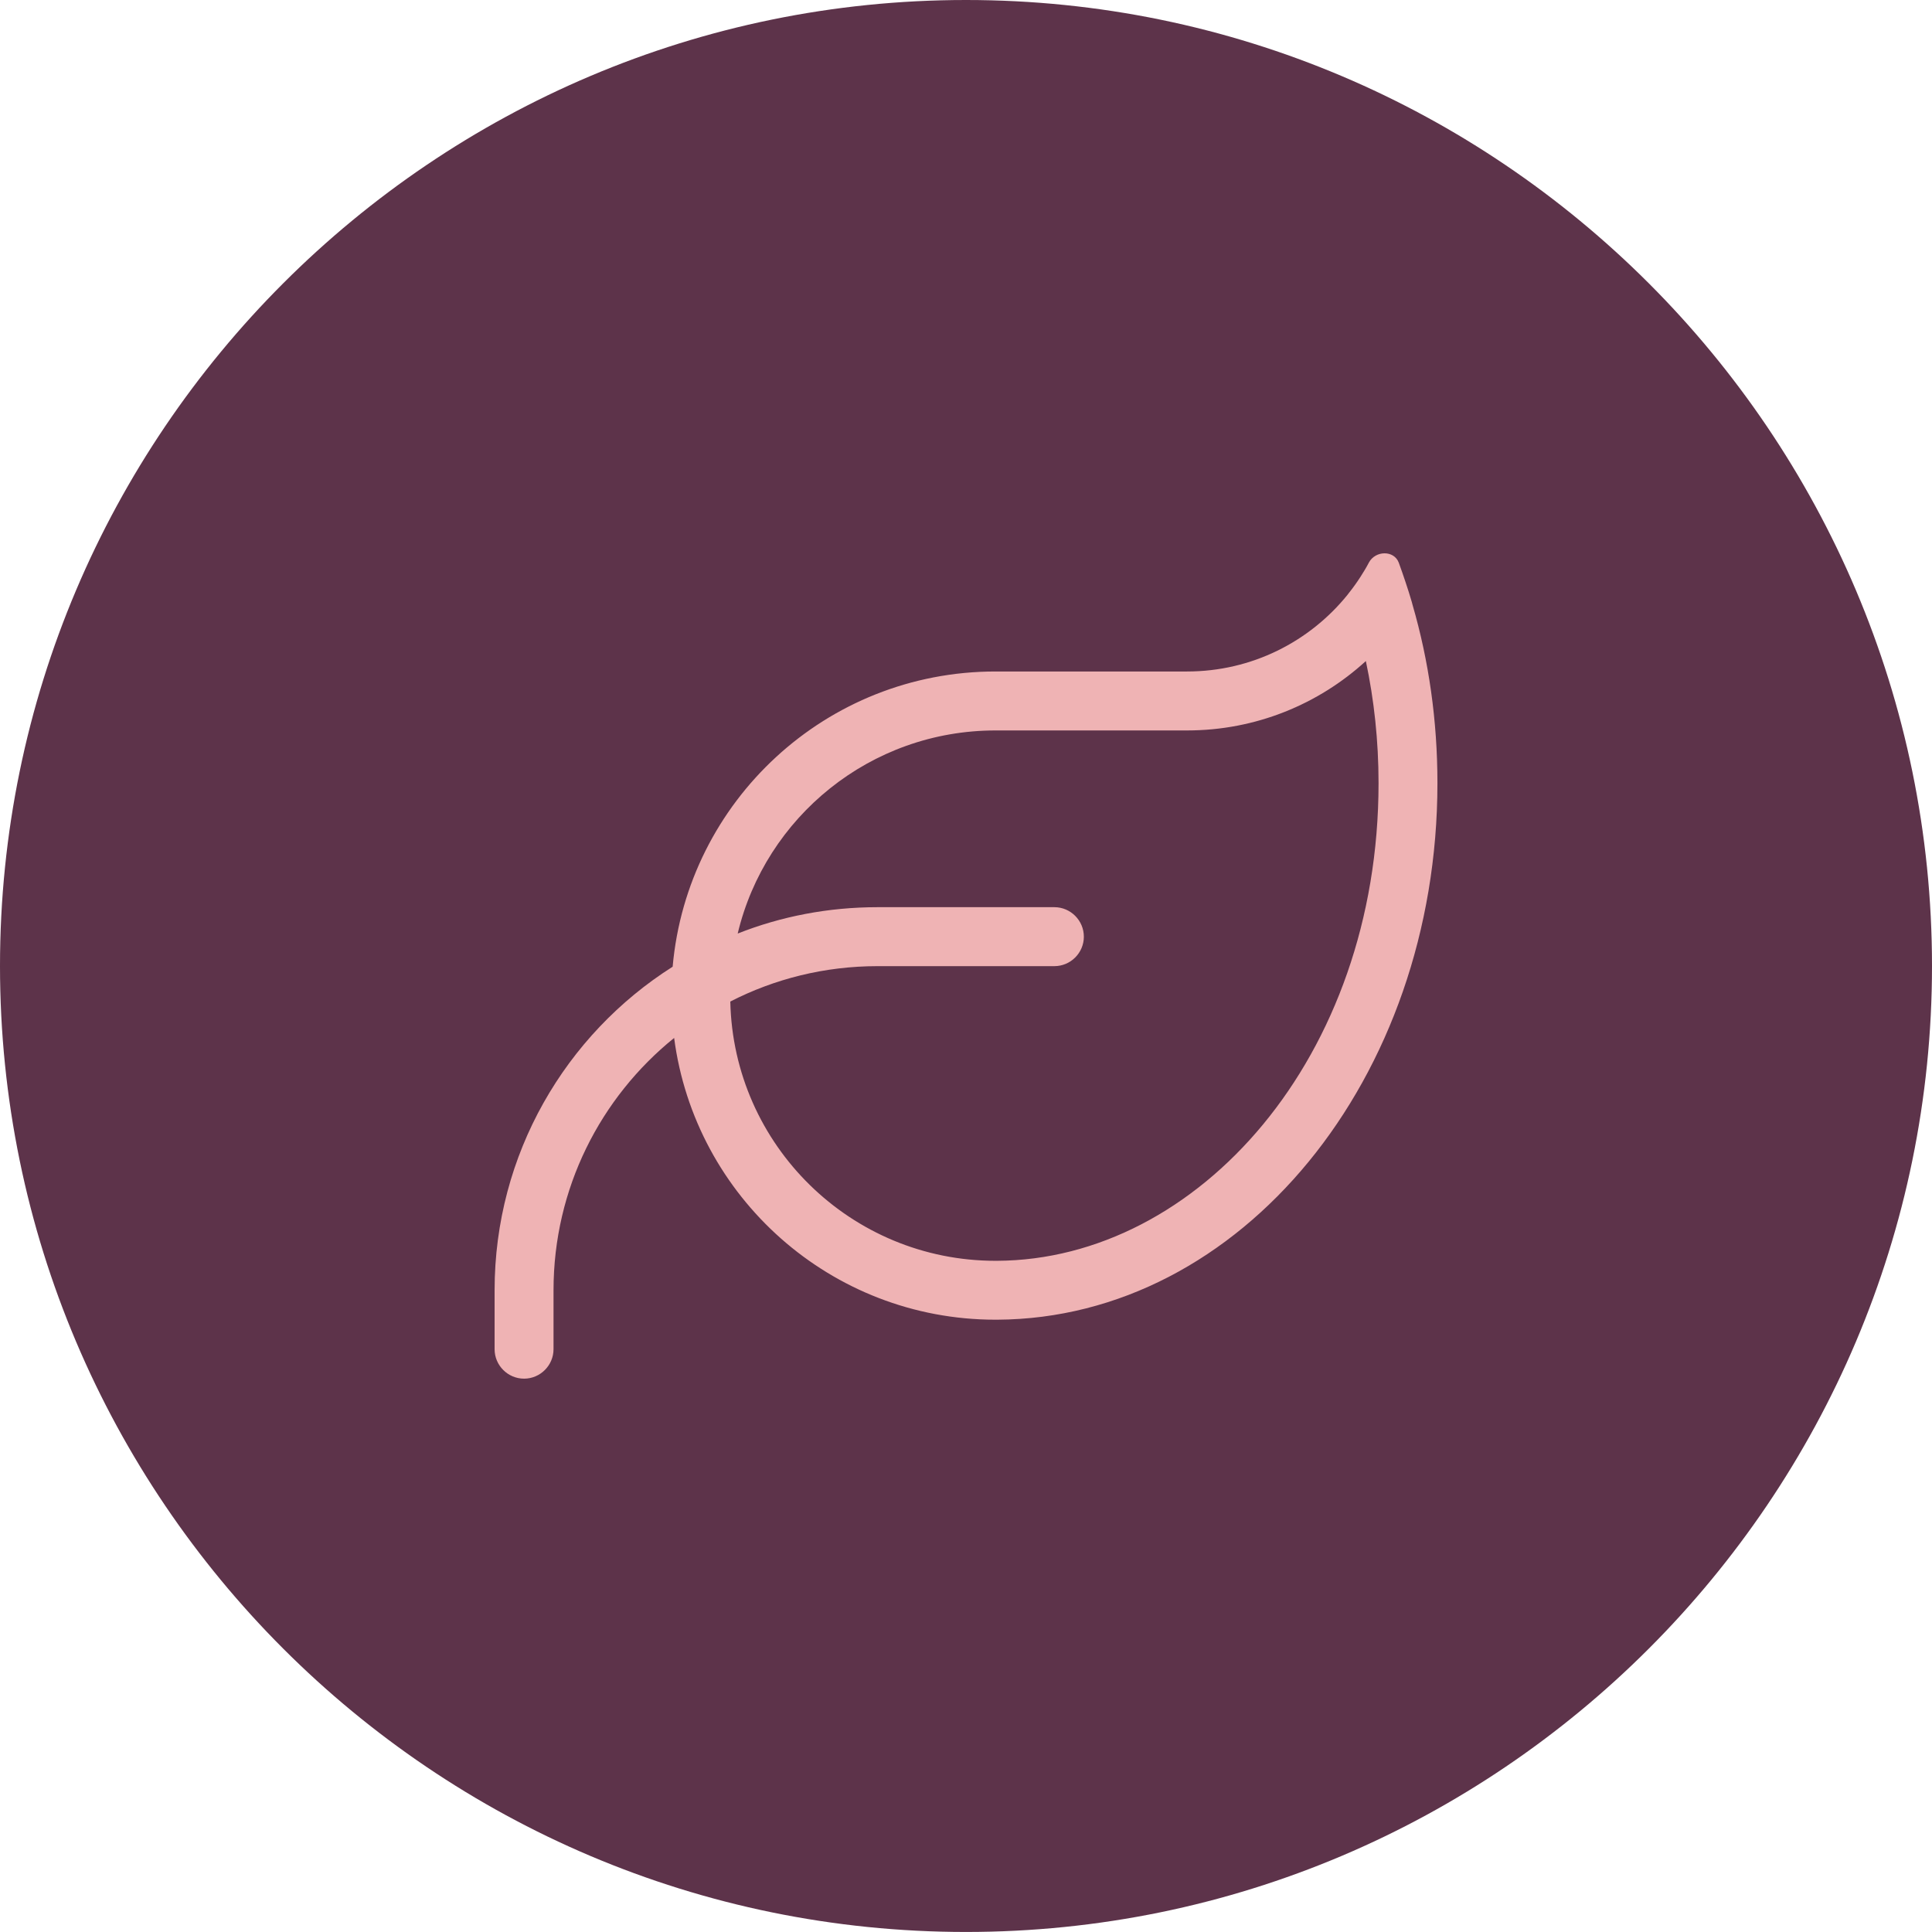
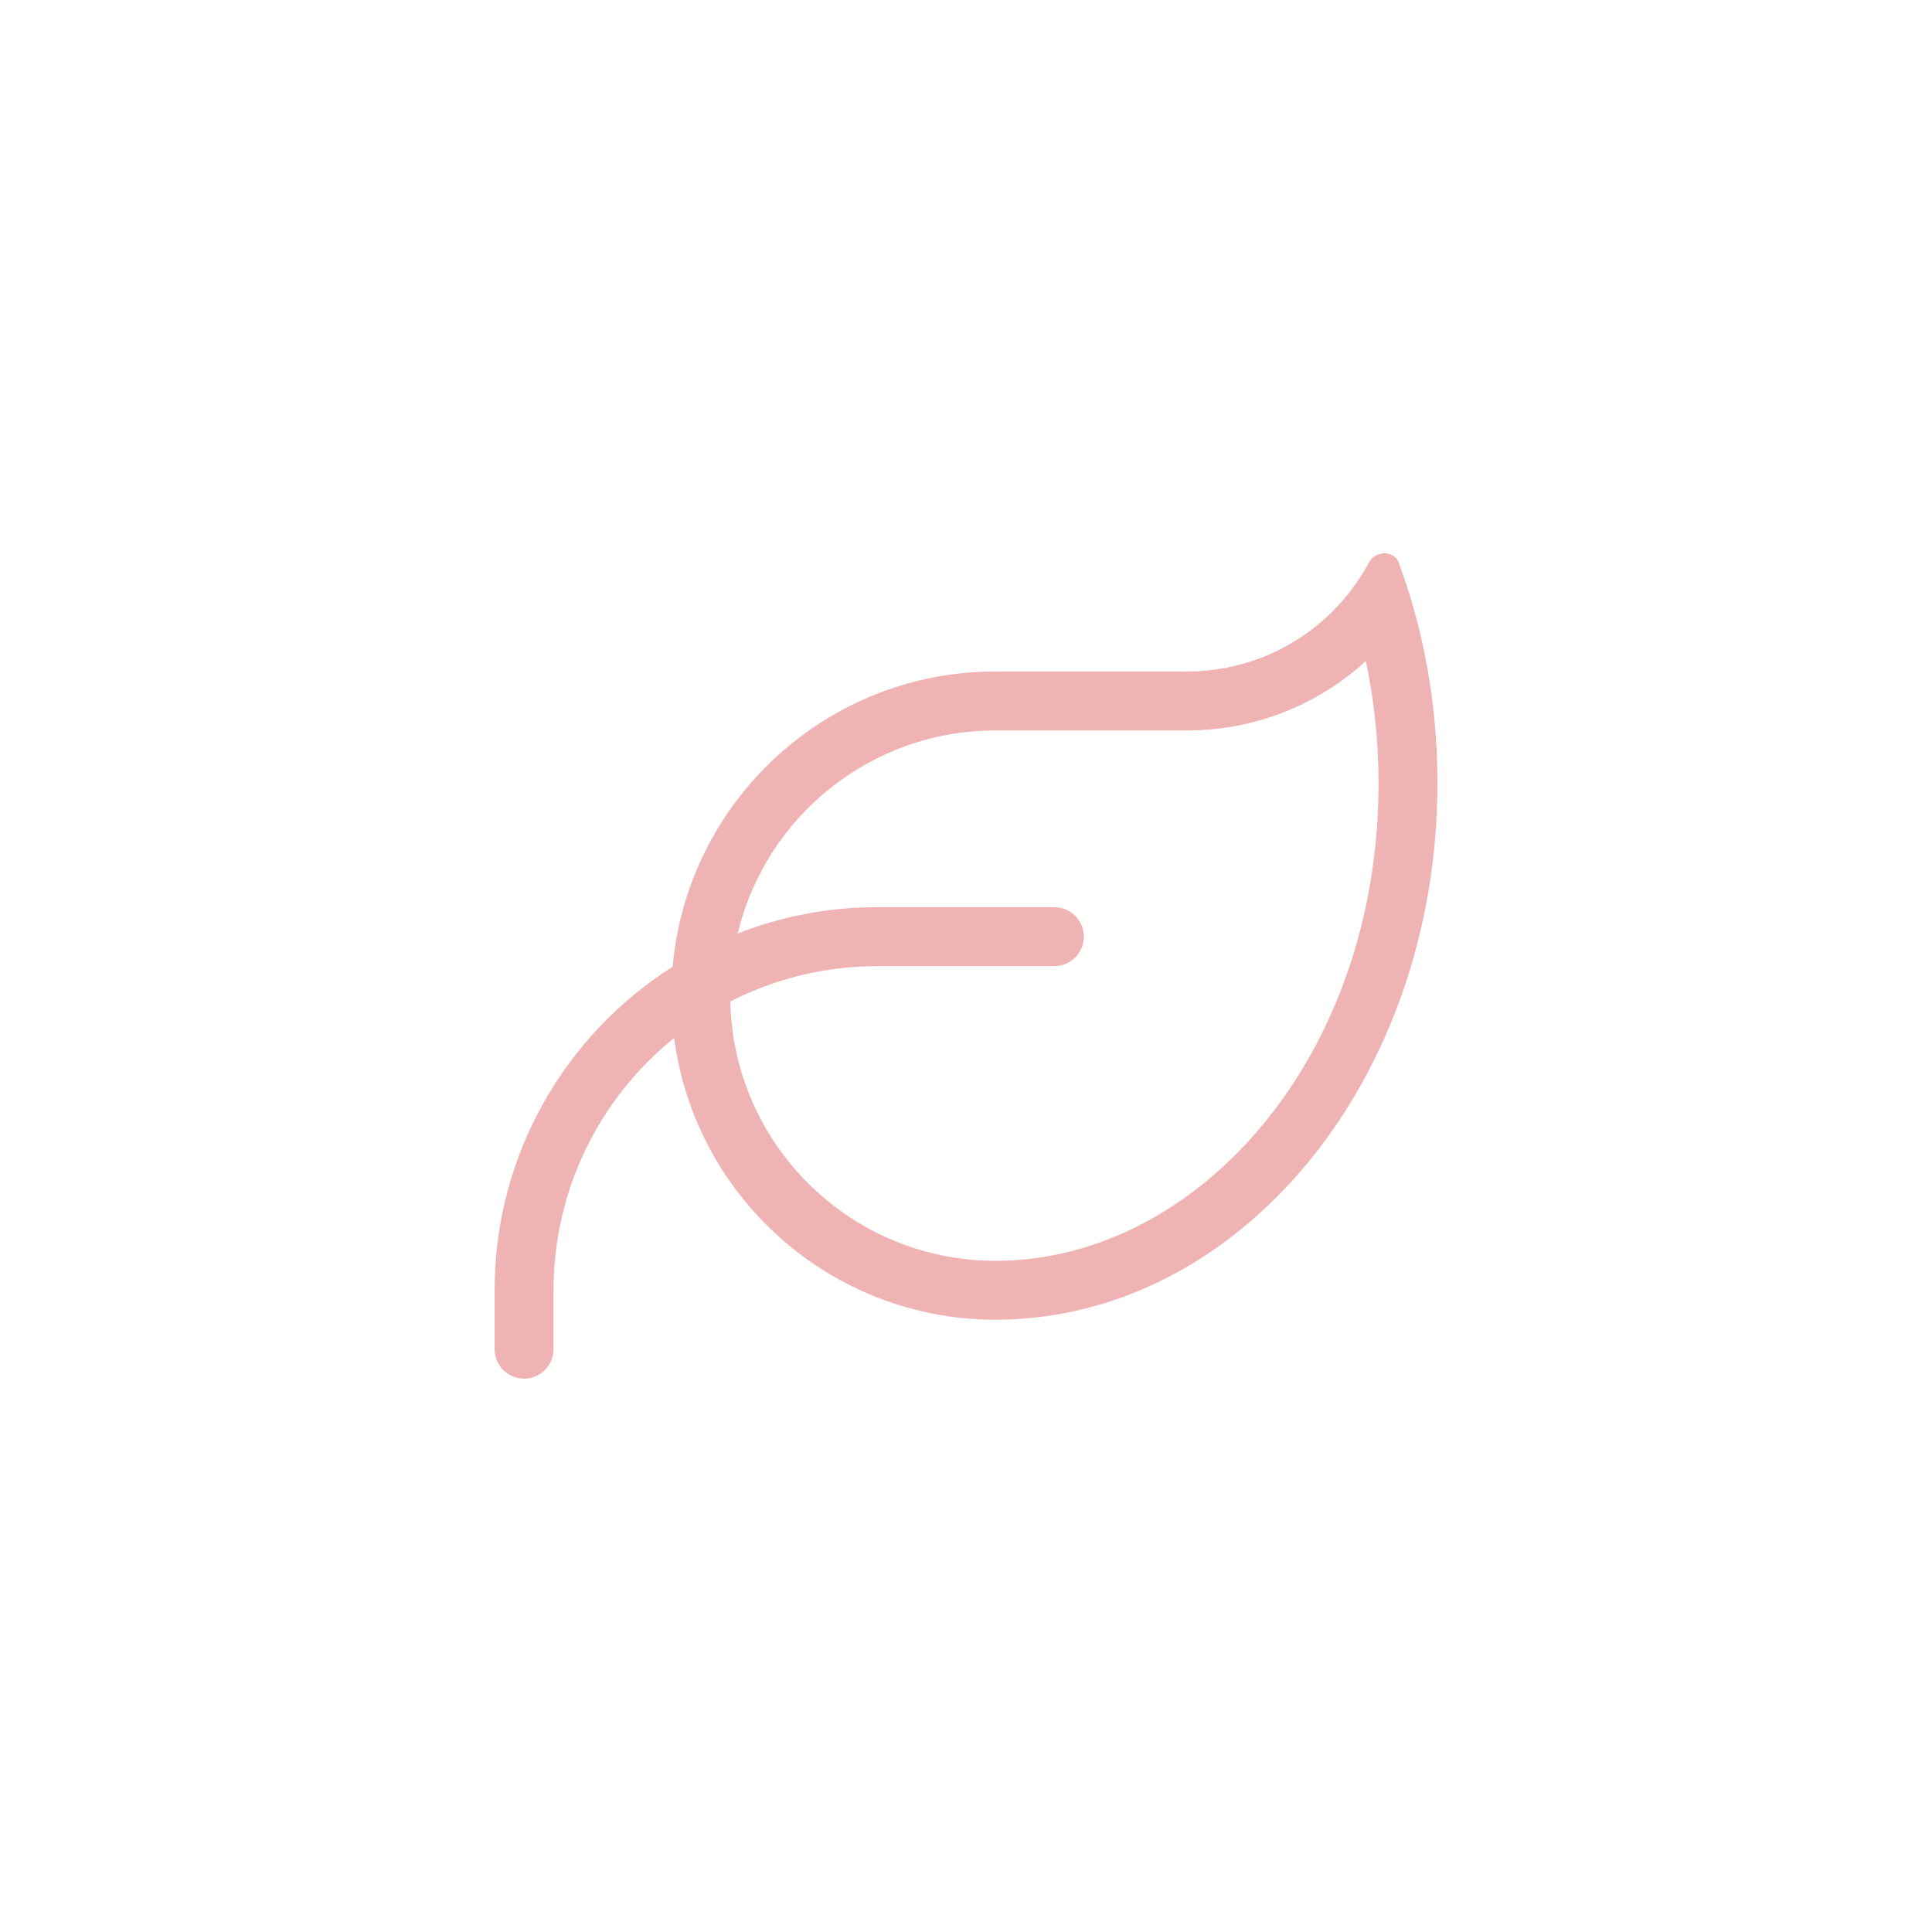
<svg xmlns="http://www.w3.org/2000/svg" id="uuid-01f47225-930e-4a40-9686-350e4f55a7f7" viewBox="0 0 53.116 53.115">
  <defs>
    <style>.uuid-08f84127-9b2d-4ac7-acb0-d5344ca385cc{fill:#5d334a;}.uuid-83f4de21-97b3-40f1-b8ca-b0a51a66ae4e{fill:#efb3b4;}</style>
  </defs>
-   <path class="uuid-08f84127-9b2d-4ac7-acb0-d5344ca385cc" d="M26.558,53.115c14.644,0,26.558-11.914,26.558-26.558S41.202,0,26.558,0,0,11.914,0,26.557s11.914,26.558,26.558,26.558Z" />
  <path class="uuid-83f4de21-97b3-40f1-b8ca-b0a51a66ae4e" d="M18.493,26.577c.405-4.552,4.222-8.116,8.875-8.116h5.266c1.782,0,3.372-.82,4.415-2.111l.03-.04c.117-.146.223-.294.324-.451.081-.126.162-.258.233-.395.177-.329.688-.344.82.005.065.178.126.354.187.537.061.182.117.359.172.547l.02.076c.446,1.533.684,3.179.684,4.9,0,8.126-5.412,14.718-12.1,14.753h-.051c-4.526,0-8.263-3.377-8.834-7.746-2.025,1.636-3.316,4.137-3.316,6.937v1.62c0,.445-.365.81-.81.81s-.81-.364-.81-.81v-1.62c0-3.741,1.954-7.032,4.896-8.896ZM20.28,25.666c1.195-.472,2.491-.725,3.848-.725h4.86c.445,0,.81.365.81.811s-.365.81-.81.81h-4.86c-1.458,0-2.835.35-4.05.973.086,3.948,3.316,7.128,7.291,7.128h.041c5.519-.025,10.49-5.594,10.49-13.133,0-1.164-.122-2.288-.349-3.356-1.296,1.185-3.023,1.908-4.916,1.908h-5.266c-3.438,0-6.324,2.38-7.088,5.585Z" />
</svg>